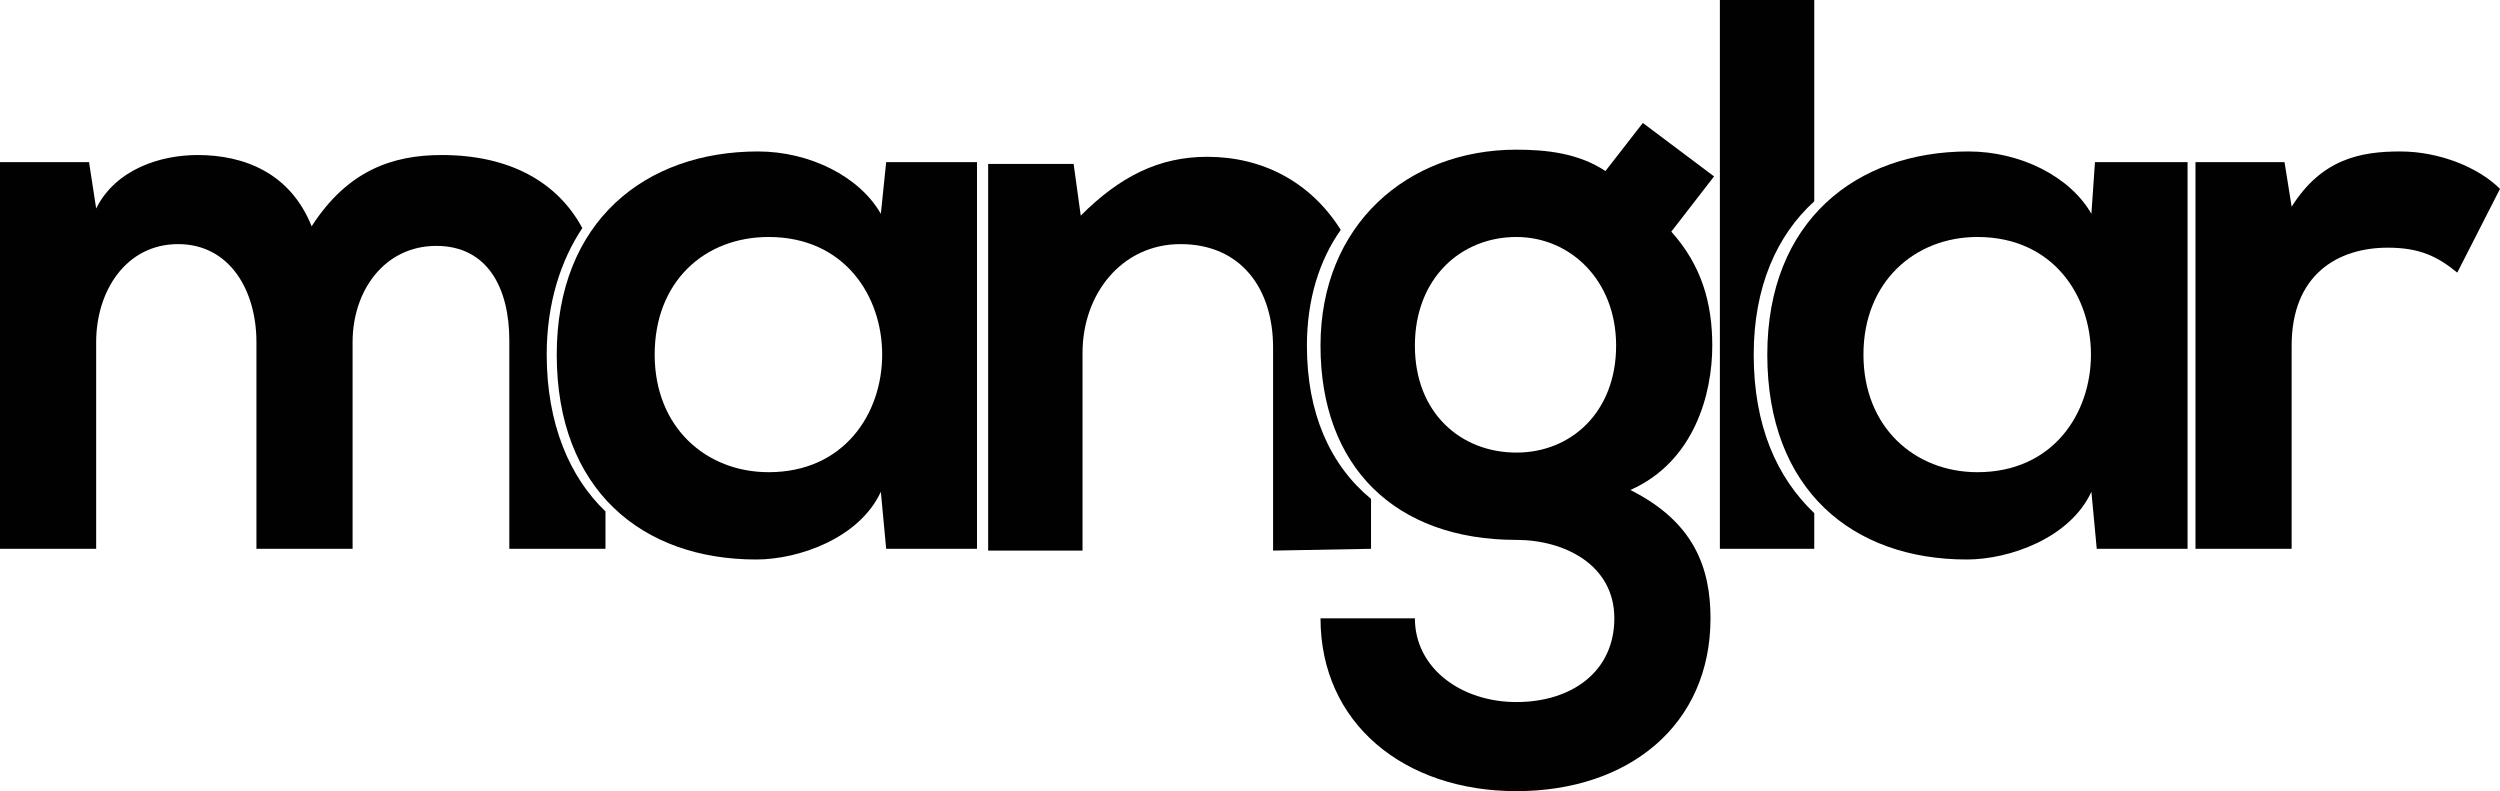
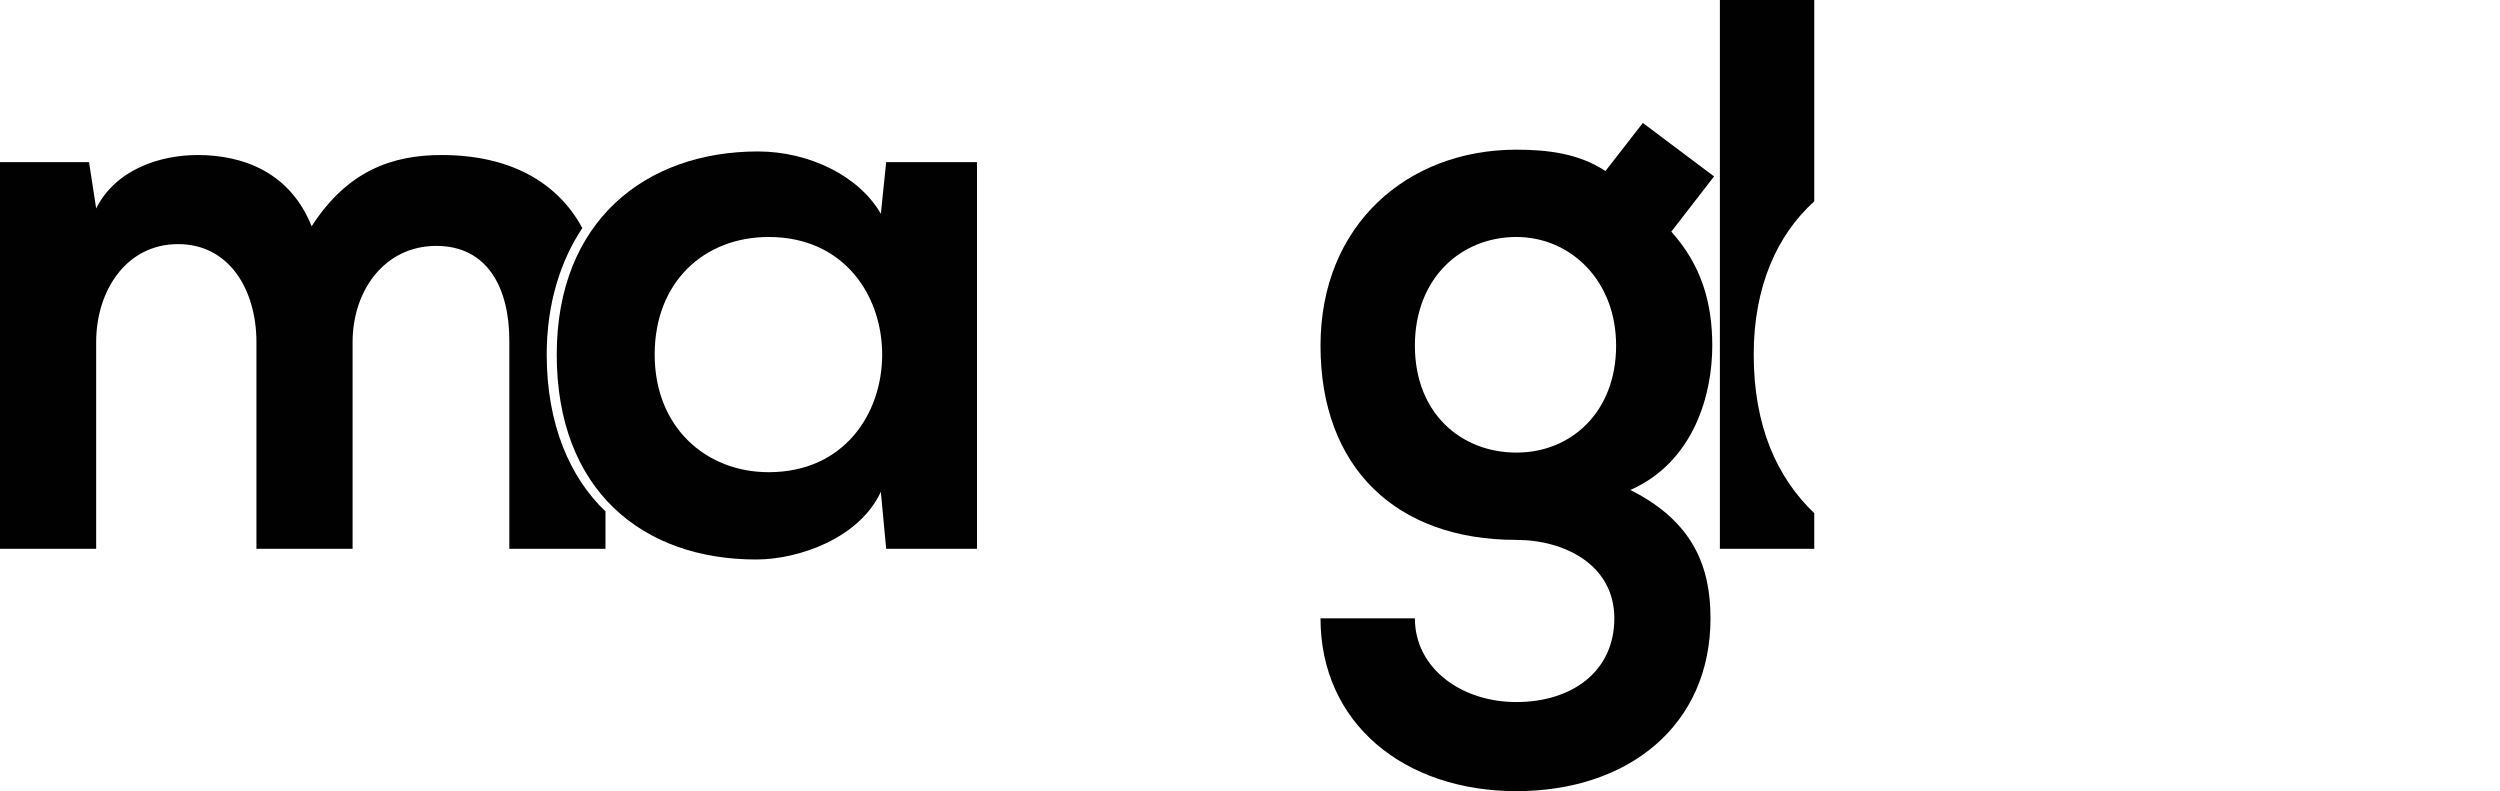
<svg xmlns="http://www.w3.org/2000/svg" width="316px" height="100px" viewBox="0 0 316 100" version="1.1">
  <title>Manglar Logo</title>
  <g id="Manglar-Logo" stroke="none" stroke-width="1" fill="none" fill-rule="evenodd">
    <g id="Group" fill="#010101" fill-rule="nonzero">
      <g id="layer8_00000067202834855445422460000014259819242240154777_">
        <path d="M82.751,44.82 C82.751,54.054 89.279,59.685 97.157,59.685 C116.29,59.685 116.29,29.955 97.157,29.955 C89.054,29.955 82.751,35.586 82.751,44.82 M112.013,20.495 L123.493,20.495 L123.493,69.369 L112.013,69.369 L111.338,62.162 C108.637,68.018 100.984,70.721 95.581,70.721 C81.176,70.721 70.371,61.937 70.371,44.82 C70.371,27.928 81.626,19.144 95.807,19.144 C102.334,19.144 108.637,22.297 111.338,27.027 L112.013,20.495 Z" id="path2149-1-1_00000068658464821242067810000013518286244793519541_" />
        <path d="M69.104,44.82 C69.104,38.288 70.904,32.883 73.605,28.829 C70.454,22.973 64.377,19.595 55.823,19.595 C49.52,19.595 43.893,21.622 39.391,28.604 C36.69,21.847 30.838,19.595 24.985,19.595 C20.258,19.595 14.631,21.396 12.155,26.351 L11.255,20.495 L0,20.495 L0,69.369 L12.155,69.369 L12.155,43.243 C12.155,36.712 15.982,30.856 22.509,30.856 C29.037,30.856 32.413,36.712 32.413,43.243 L32.413,69.369 L44.568,69.369 L44.568,43.243 C44.568,36.712 48.62,31.081 55.148,31.081 C61.675,31.081 64.377,36.486 64.377,43.018 L64.377,69.369 L76.532,69.369 L76.532,64.64 C72.03,60.36 69.104,53.604 69.104,44.82" id="path2153-2-7_00000120521181338823982490000017148472383061032124_" />
        <path d="M178.842,43.694 C178.842,52.252 184.694,57.207 191.672,57.207 C198.65,57.207 204.277,52.027 204.277,43.694 C204.277,35.36 198.425,29.955 191.672,29.955 C184.694,29.955 178.842,35.135 178.842,43.694 M207.654,15.541 L216.657,22.297 L211.255,29.279 C215.082,33.559 216.432,38.288 216.432,43.694 C216.432,49.775 214.181,58.333 206.078,61.937 C214.181,65.991 216.207,71.847 216.207,78.153 C216.207,91.667 205.853,100 191.672,100 C177.491,100 166.912,91.441 166.912,78.153 L178.842,78.153 C178.842,84.459 184.694,88.739 191.672,88.739 C198.65,88.739 204.052,84.91 204.052,78.153 C204.052,71.396 197.75,68.243 191.672,68.243 C176.366,68.243 166.912,59.009 166.912,43.694 C166.912,28.378 177.941,18.919 191.672,18.919 C195.499,18.919 199.55,19.369 202.927,21.622 L207.654,15.541 Z" id="path2157-9-3_00000021799553817801382400000009259993981015072690_" />
-         <path d="M173.298,69.369 L173.298,63.063 C168.12,58.784 165.194,52.252 165.194,43.694 C165.194,37.838 166.77,32.883 169.471,29.054 C165.644,22.973 159.567,19.82 152.589,19.82 C146.511,19.82 141.559,22.297 136.607,27.252 L135.707,20.721 L124.903,20.721 L124.903,69.595 L136.833,69.595 L136.833,44.595 C136.833,37.162 141.785,30.856 149.213,30.856 C156.866,30.856 160.917,36.486 160.917,43.919 L160.917,69.595 L173.298,69.369 Z" id="path2161-3-9_00000096743993811713574730000007342841282459686811_" />
-         <path d="M235.541,44.82 C235.541,54.054 242.069,59.685 249.947,59.685 C269.08,59.685 269.08,29.955 249.947,29.955 C242.069,29.955 235.541,35.586 235.541,44.82 M264.803,20.495 L276.508,20.495 L276.508,69.369 L265.028,69.369 L264.353,62.162 C261.652,68.018 253.999,70.721 248.597,70.721 C234.191,70.721 223.386,61.937 223.386,44.82 C223.386,27.928 234.641,19.144 248.822,19.144 C255.349,19.144 261.652,22.297 264.353,27.027 L264.803,20.495 Z" id="path2165-8-4_00000036952318693392668630000015470094543382088378_" />
        <path d="M221.669,44.82 C221.669,36.261 224.595,29.73 229.322,25.45 L229.322,0 L217.392,0 L217.392,69.369 L229.322,69.369 L229.322,64.865 C224.595,60.36 221.669,53.829 221.669,44.82" id="path2169-8-14_00000103224379624522957590000011744106218852058501_" />
-         <path d="M288.764,20.495 L289.664,26.126 C293.491,20.045 298.443,19.144 303.395,19.144 C308.347,19.144 313.299,21.171 316,23.874 L310.598,34.459 C308.122,32.432 305.871,31.306 301.819,31.306 C295.517,31.306 289.664,34.685 289.664,43.694 L289.664,69.369 L277.509,69.369 L277.509,20.495 L288.764,20.495 Z" id="path2173-4-0_00000000220670060871397710000014420600439582990747_" />
      </g>
    </g>
  </g>
</svg>